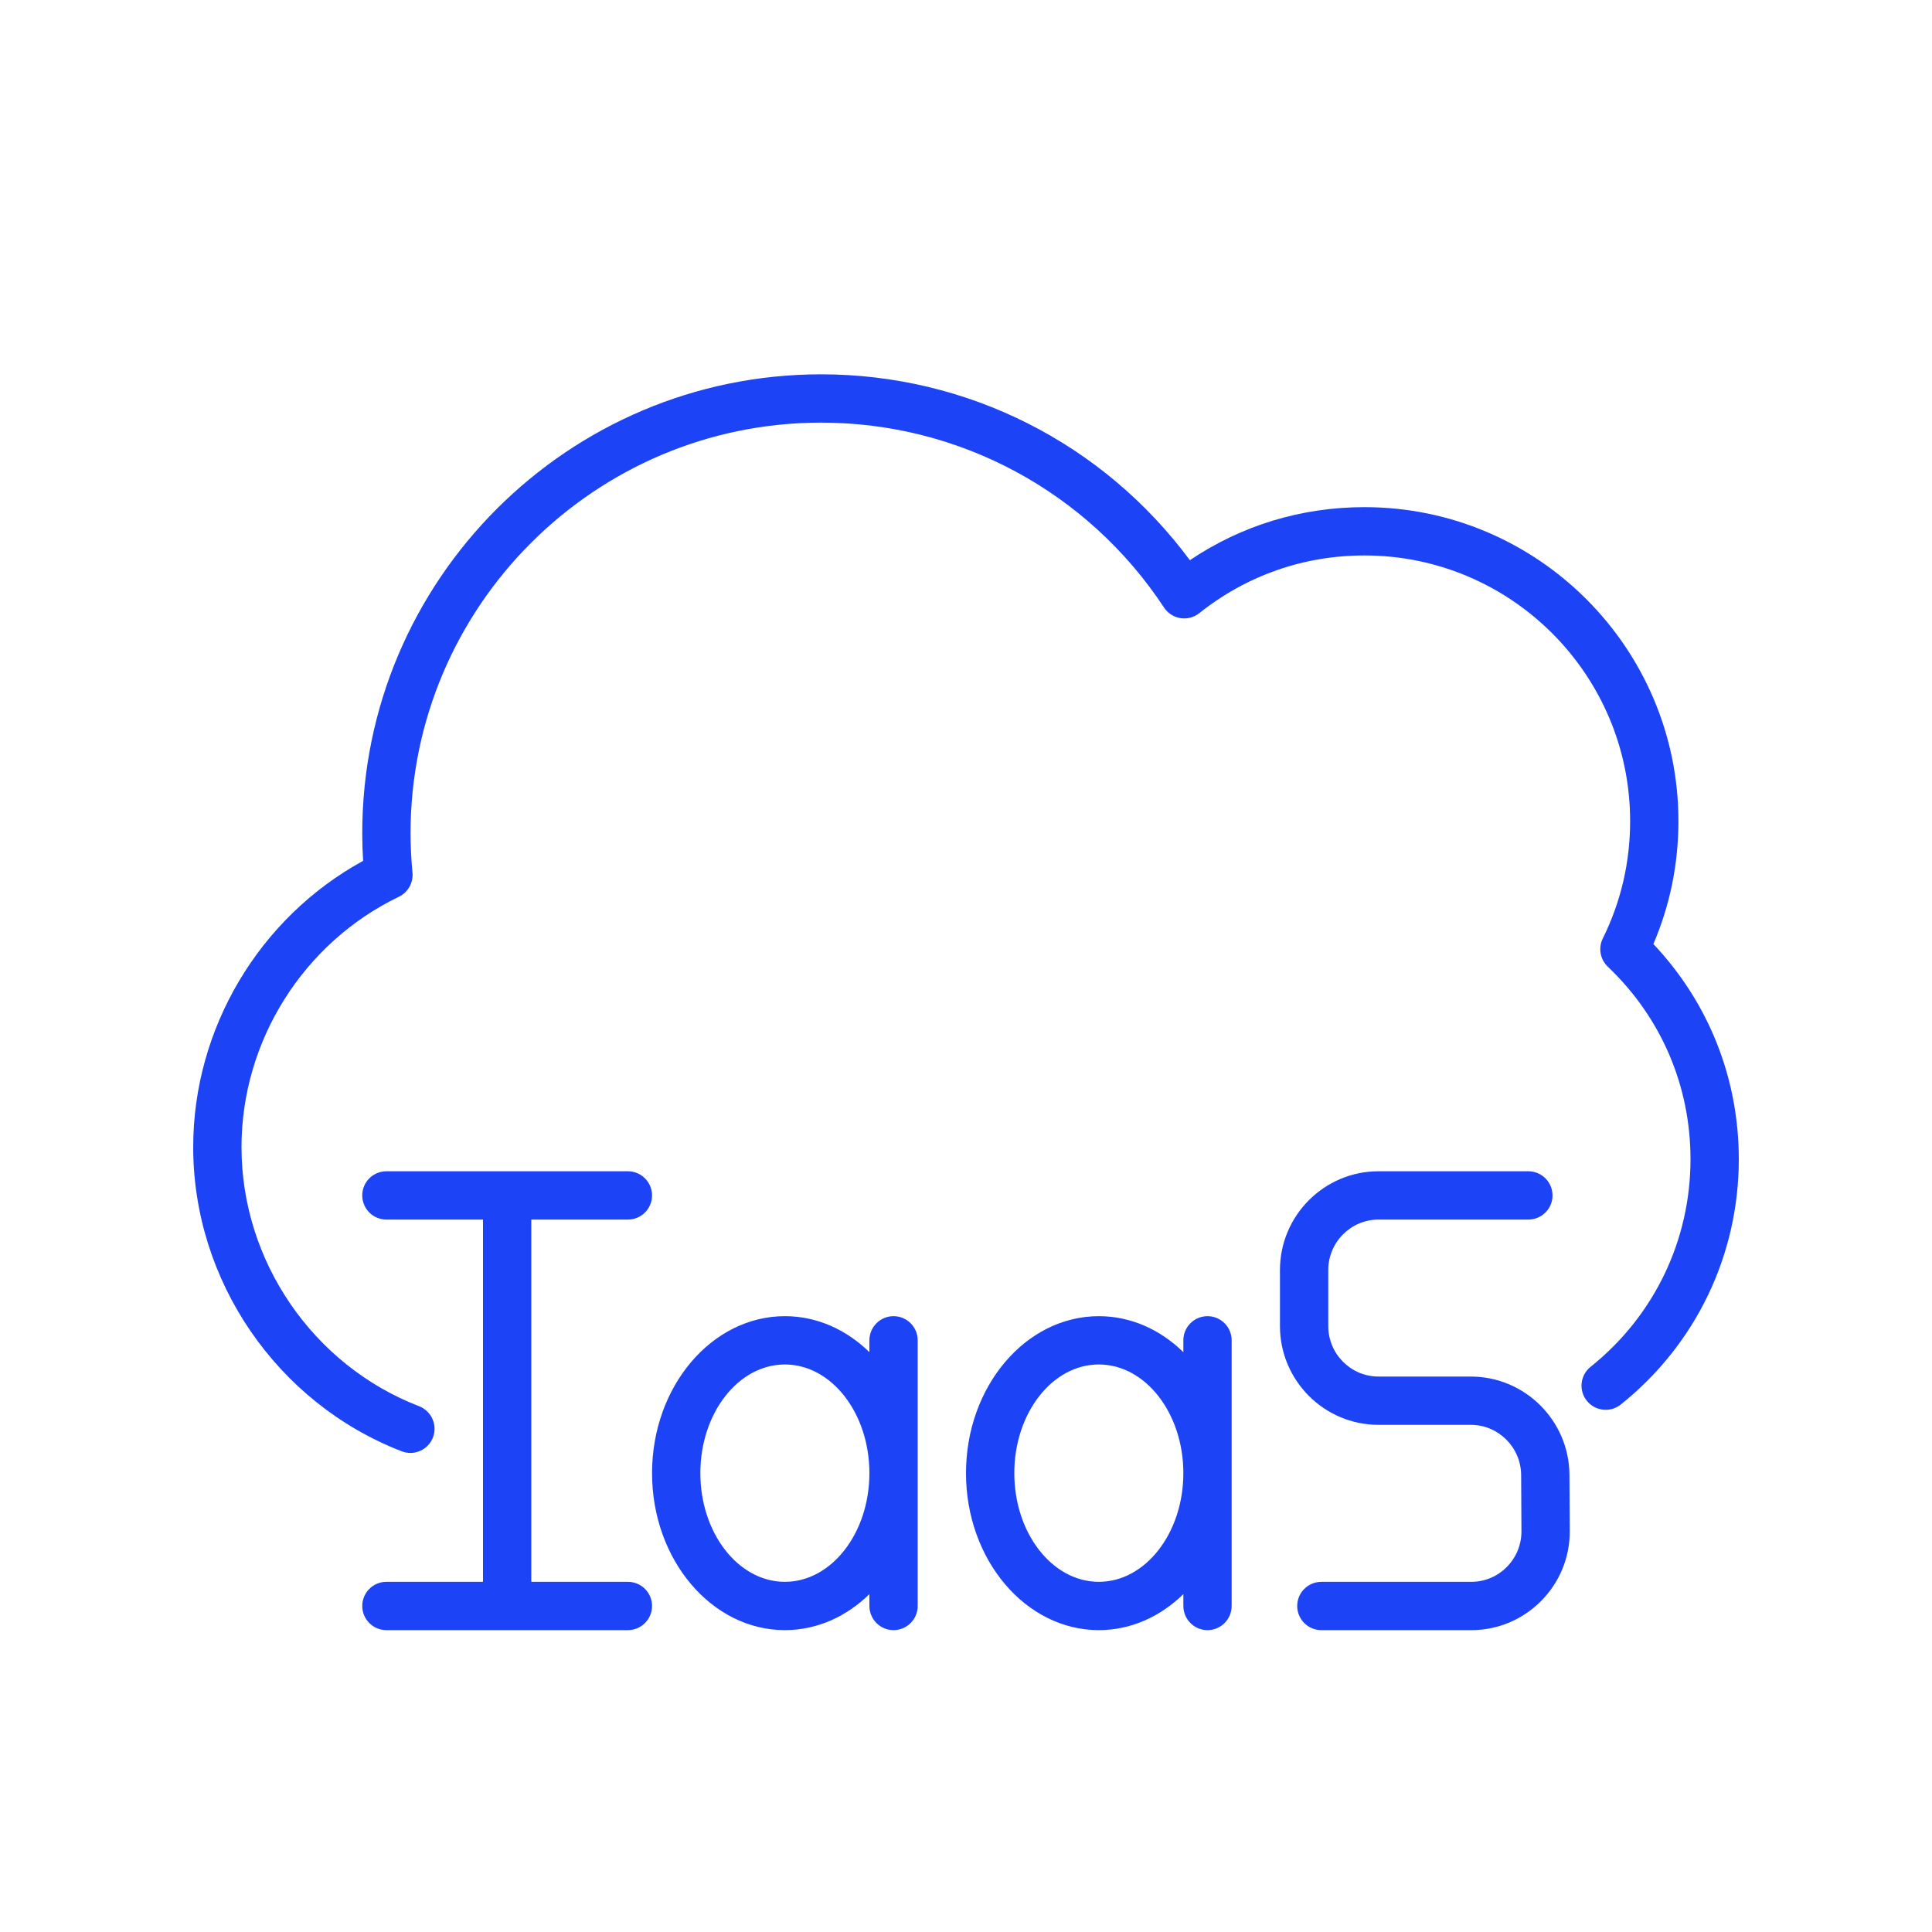
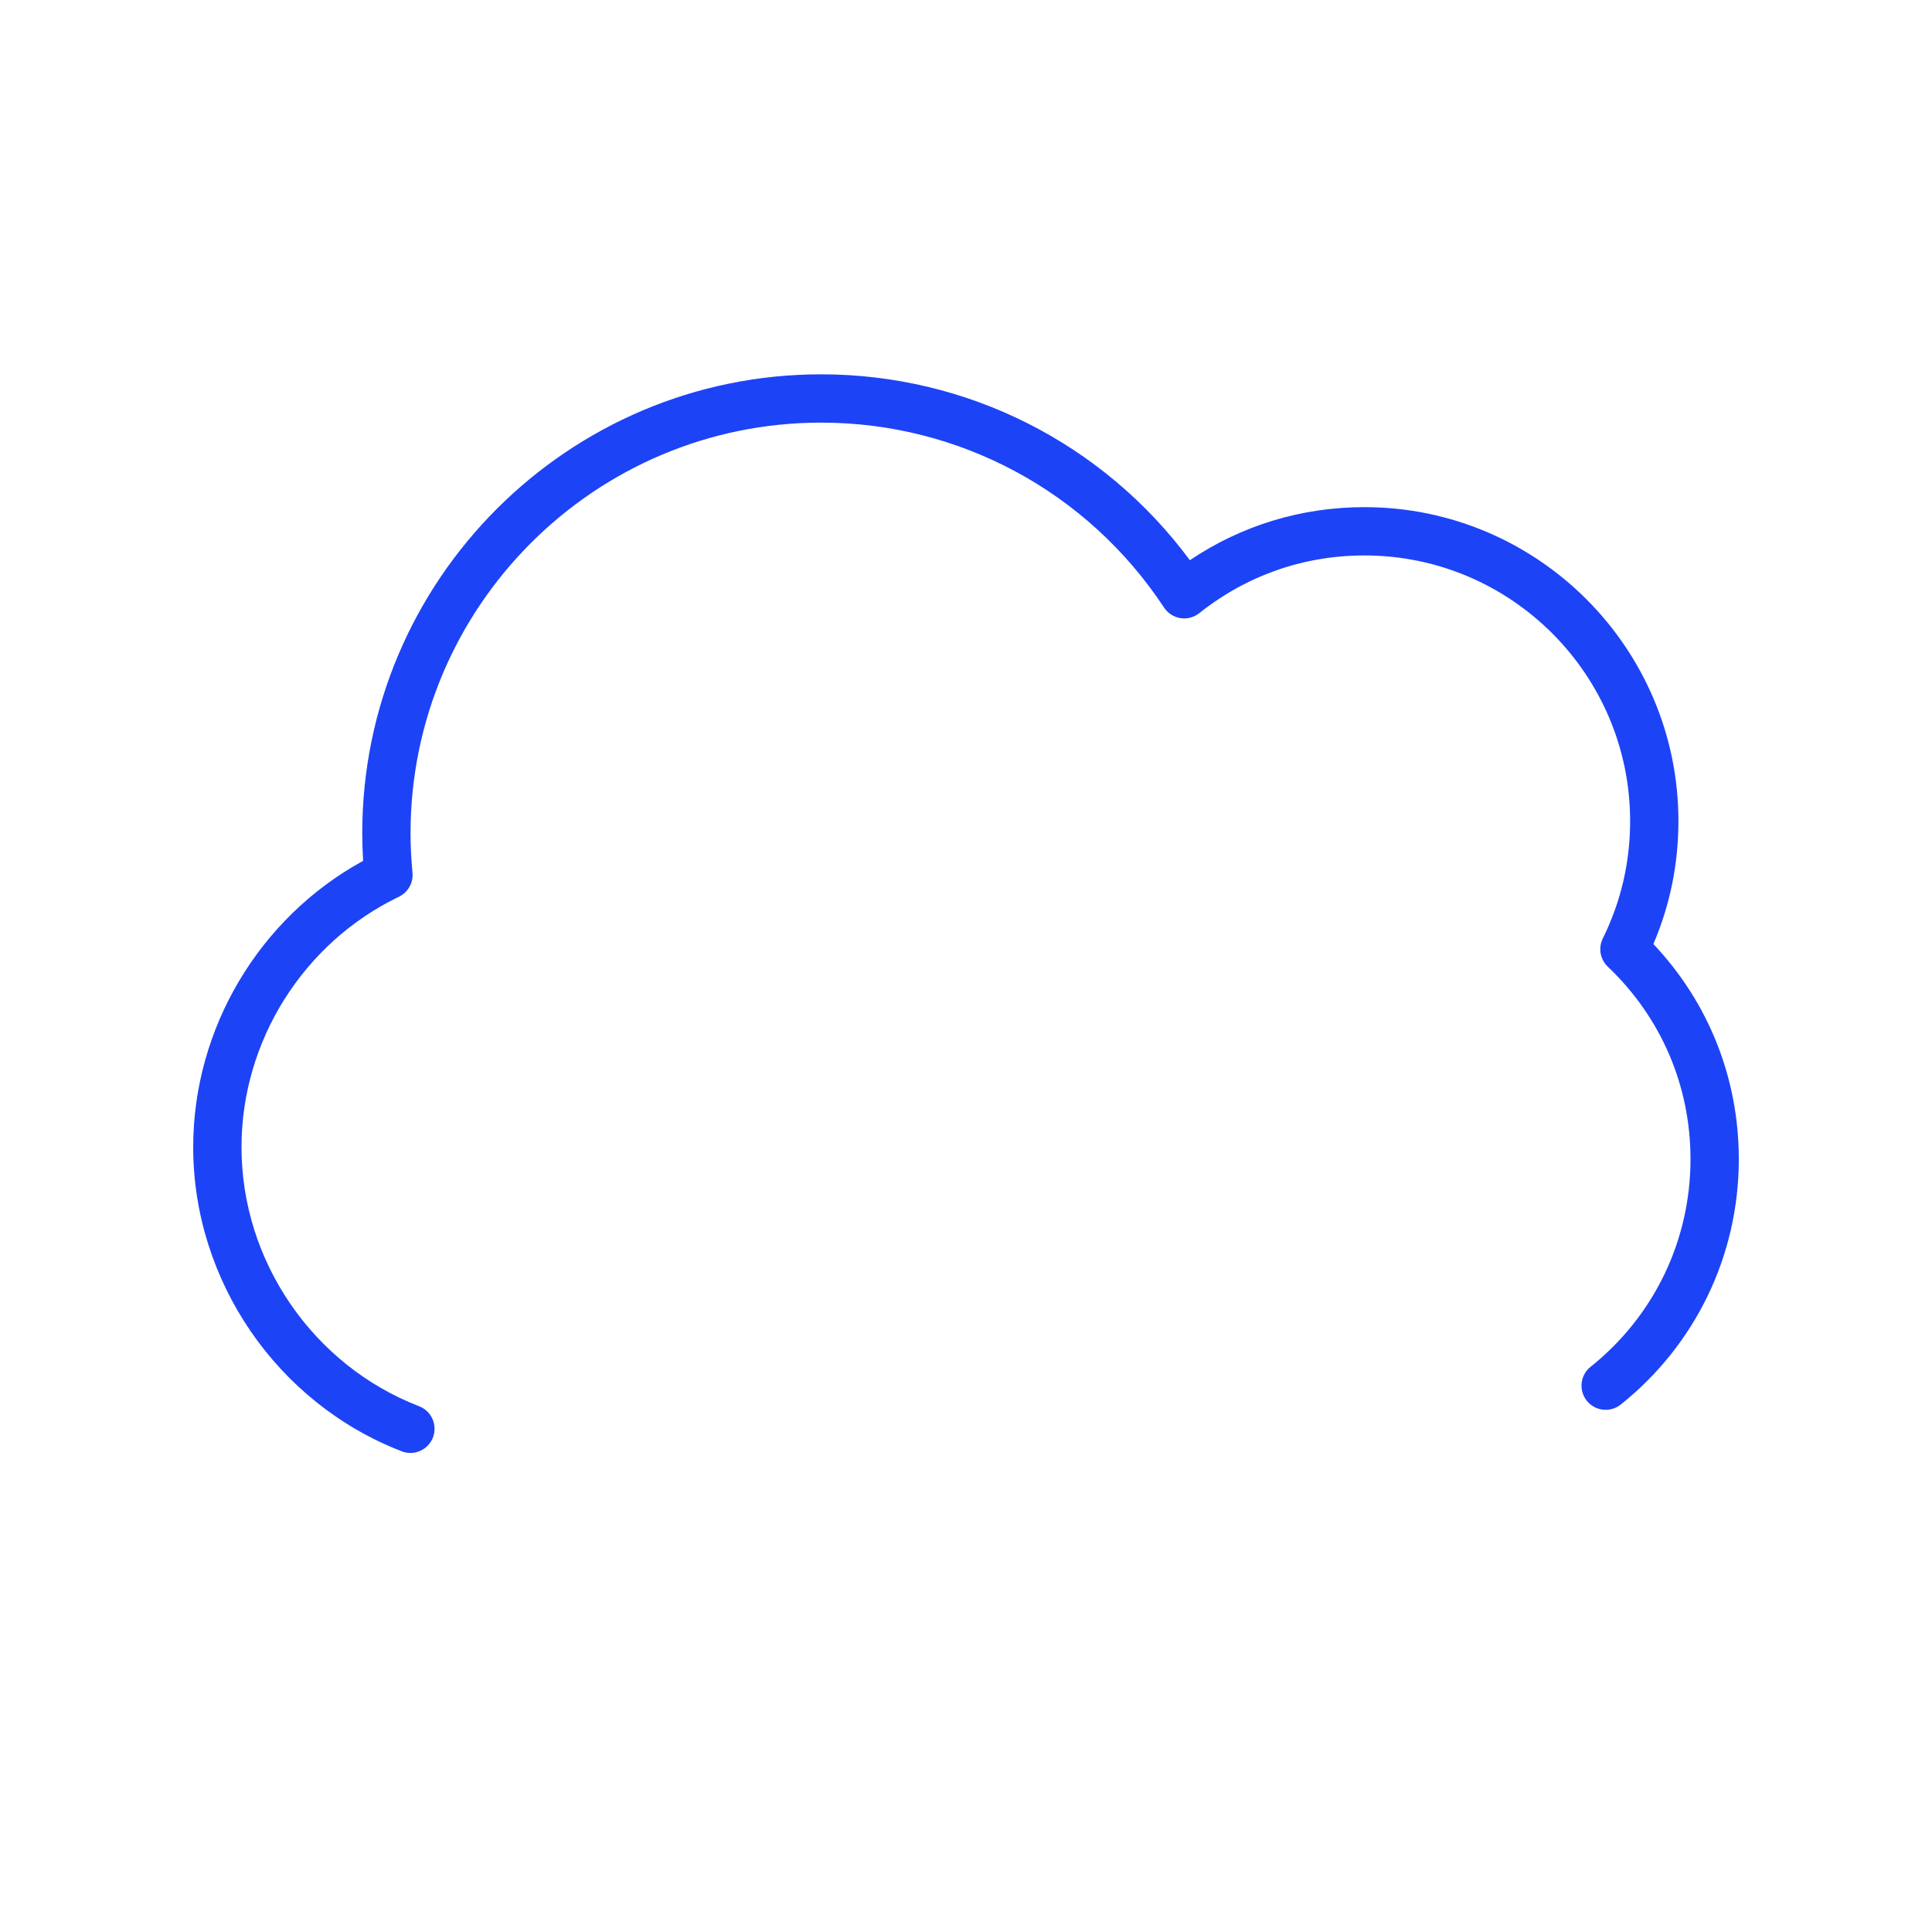
<svg xmlns="http://www.w3.org/2000/svg" width="100" height="100" viewBox="0 0 100 100" fill="none">
  <path d="M86.875 42.5C86.875 33.539 79.585 26.25 70.625 26.25C67.36 26.25 64.262 27.195 61.587 28.996C57.109 22.948 50.069 19.375 42.5 19.375C29.404 19.375 18.75 30.029 18.75 43.125C18.75 43.593 18.765 44.072 18.795 44.557C13.425 47.496 10 53.219 10 59.375C10 66.297 14.337 72.624 20.792 75.119C20.94 75.177 21.093 75.204 21.242 75.204C21.744 75.204 22.217 74.9 22.409 74.404C22.657 73.761 22.337 73.037 21.694 72.787C16.194 70.662 12.5 65.272 12.5 59.375C12.5 53.885 15.698 48.797 20.648 46.415C21.119 46.188 21.4 45.691 21.35 45.17C21.284 44.474 21.25 43.786 21.25 43.125C21.25 31.407 30.782 21.875 42.5 21.875C49.664 21.875 56.299 25.454 60.251 31.447C60.444 31.74 60.752 31.938 61.098 31.994C61.446 32.049 61.799 31.956 62.073 31.738C64.529 29.783 67.486 28.75 70.625 28.75C78.207 28.75 84.375 34.918 84.375 42.5C84.375 44.631 83.899 46.675 82.96 48.577C82.718 49.068 82.823 49.659 83.22 50.036C85.98 52.661 87.5 56.199 87.5 60C87.5 64.203 85.615 68.119 82.329 70.746C81.789 71.177 81.702 71.964 82.133 72.503C82.564 73.042 83.351 73.13 83.89 72.699C87.773 69.595 90 64.966 90 60C90 55.809 88.437 51.888 85.579 48.863C86.439 46.851 86.875 44.714 86.875 42.5Z" fill="#1D43F7" />
-   <path d="M71.353 63.125H79.108C79.797 63.125 80.358 62.565 80.358 61.875C80.358 61.184 79.797 60.625 79.108 60.625H71.353C68.539 60.625 66.25 62.919 66.25 65.739V68.636C66.25 71.456 68.539 73.75 71.353 73.75H76.131C77.558 73.75 78.726 74.916 78.734 76.349L78.75 79.247C78.754 79.95 78.484 80.611 77.989 81.108C77.498 81.603 76.844 81.876 76.147 81.876H68.393C67.703 81.876 67.143 82.435 67.143 83.126C67.143 83.816 67.703 84.376 68.393 84.376H76.147C77.514 84.376 78.798 83.841 79.763 82.871C80.73 81.898 81.259 80.606 81.251 79.233L81.234 76.336C81.219 73.532 78.929 71.251 76.132 71.251H71.354C69.919 71.251 68.751 70.079 68.751 68.638V65.74C68.75 64.297 69.918 63.125 71.353 63.125ZM62.5 84.375C63.19 84.375 63.75 83.815 63.75 83.125V69.375C63.75 68.684 63.19 68.125 62.5 68.125C61.81 68.125 61.25 68.684 61.25 69.375V69.987C60.061 68.824 58.536 68.125 56.875 68.125C53.084 68.125 50 71.77 50 76.25C50 80.73 53.084 84.375 56.875 84.375C58.536 84.375 60.061 83.675 61.25 82.513V83.125C61.25 83.815 61.81 84.375 62.5 84.375ZM56.875 81.875C54.462 81.875 52.5 79.351 52.5 76.25C52.5 73.148 54.462 70.625 56.875 70.625C59.288 70.625 61.25 73.148 61.25 76.25C61.25 79.351 59.288 81.875 56.875 81.875ZM46.25 84.375C46.94 84.375 47.5 83.815 47.5 83.125V69.375C47.5 68.684 46.94 68.125 46.25 68.125C45.56 68.125 45 68.684 45 69.375V69.987C43.811 68.824 42.286 68.125 40.625 68.125C36.834 68.125 33.75 71.77 33.75 76.25C33.75 80.73 36.834 84.375 40.625 84.375C42.286 84.375 43.811 83.675 45 82.513V83.125C45 83.815 45.56 84.375 46.25 84.375ZM40.625 81.875C38.212 81.875 36.25 79.351 36.25 76.25C36.25 73.148 38.212 70.625 40.625 70.625C43.038 70.625 45 73.148 45 76.25C45 79.351 43.038 81.875 40.625 81.875ZM32.5 60.625H20C19.31 60.625 18.75 61.184 18.75 61.875C18.75 62.565 19.31 63.125 20 63.125H25V81.875H20C19.31 81.875 18.75 82.434 18.75 83.125C18.75 83.815 19.31 84.375 20 84.375H32.5C33.19 84.375 33.75 83.815 33.75 83.125C33.75 82.434 33.19 81.875 32.5 81.875H27.5V63.125H32.5C33.19 63.125 33.75 62.565 33.75 61.875C33.75 61.184 33.19 60.625 32.5 60.625Z" fill="#1D43F7" />
</svg>